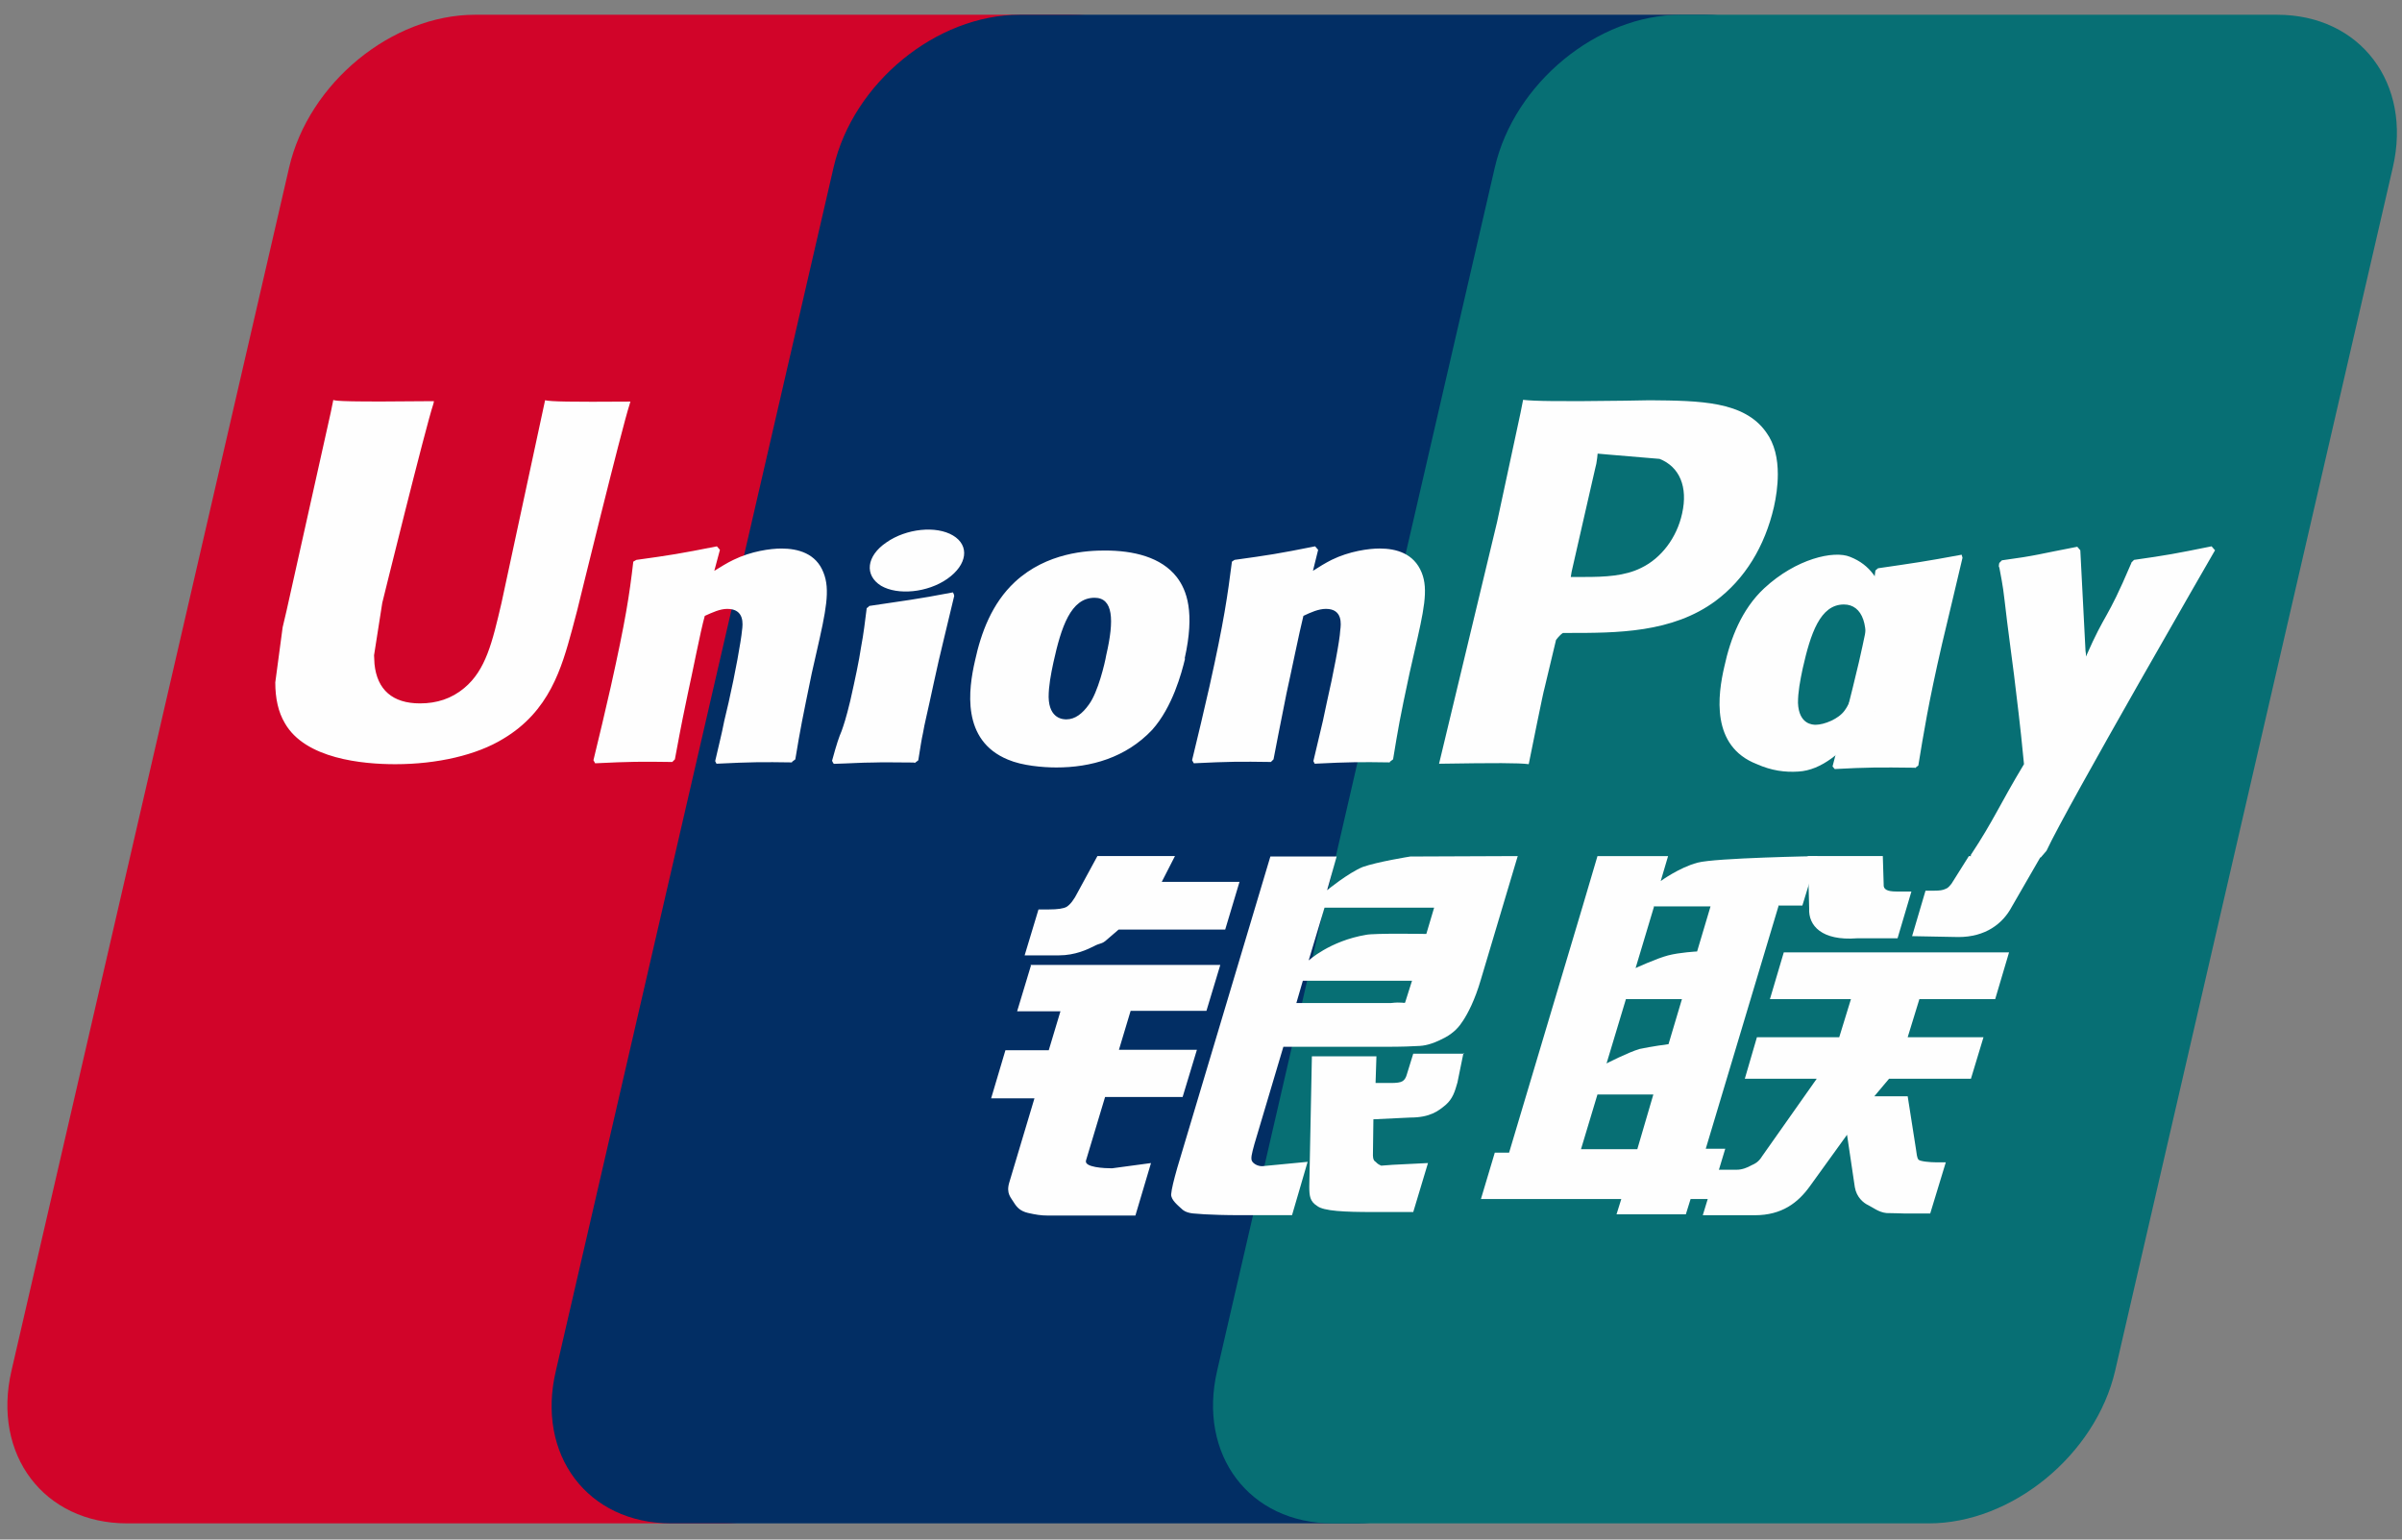
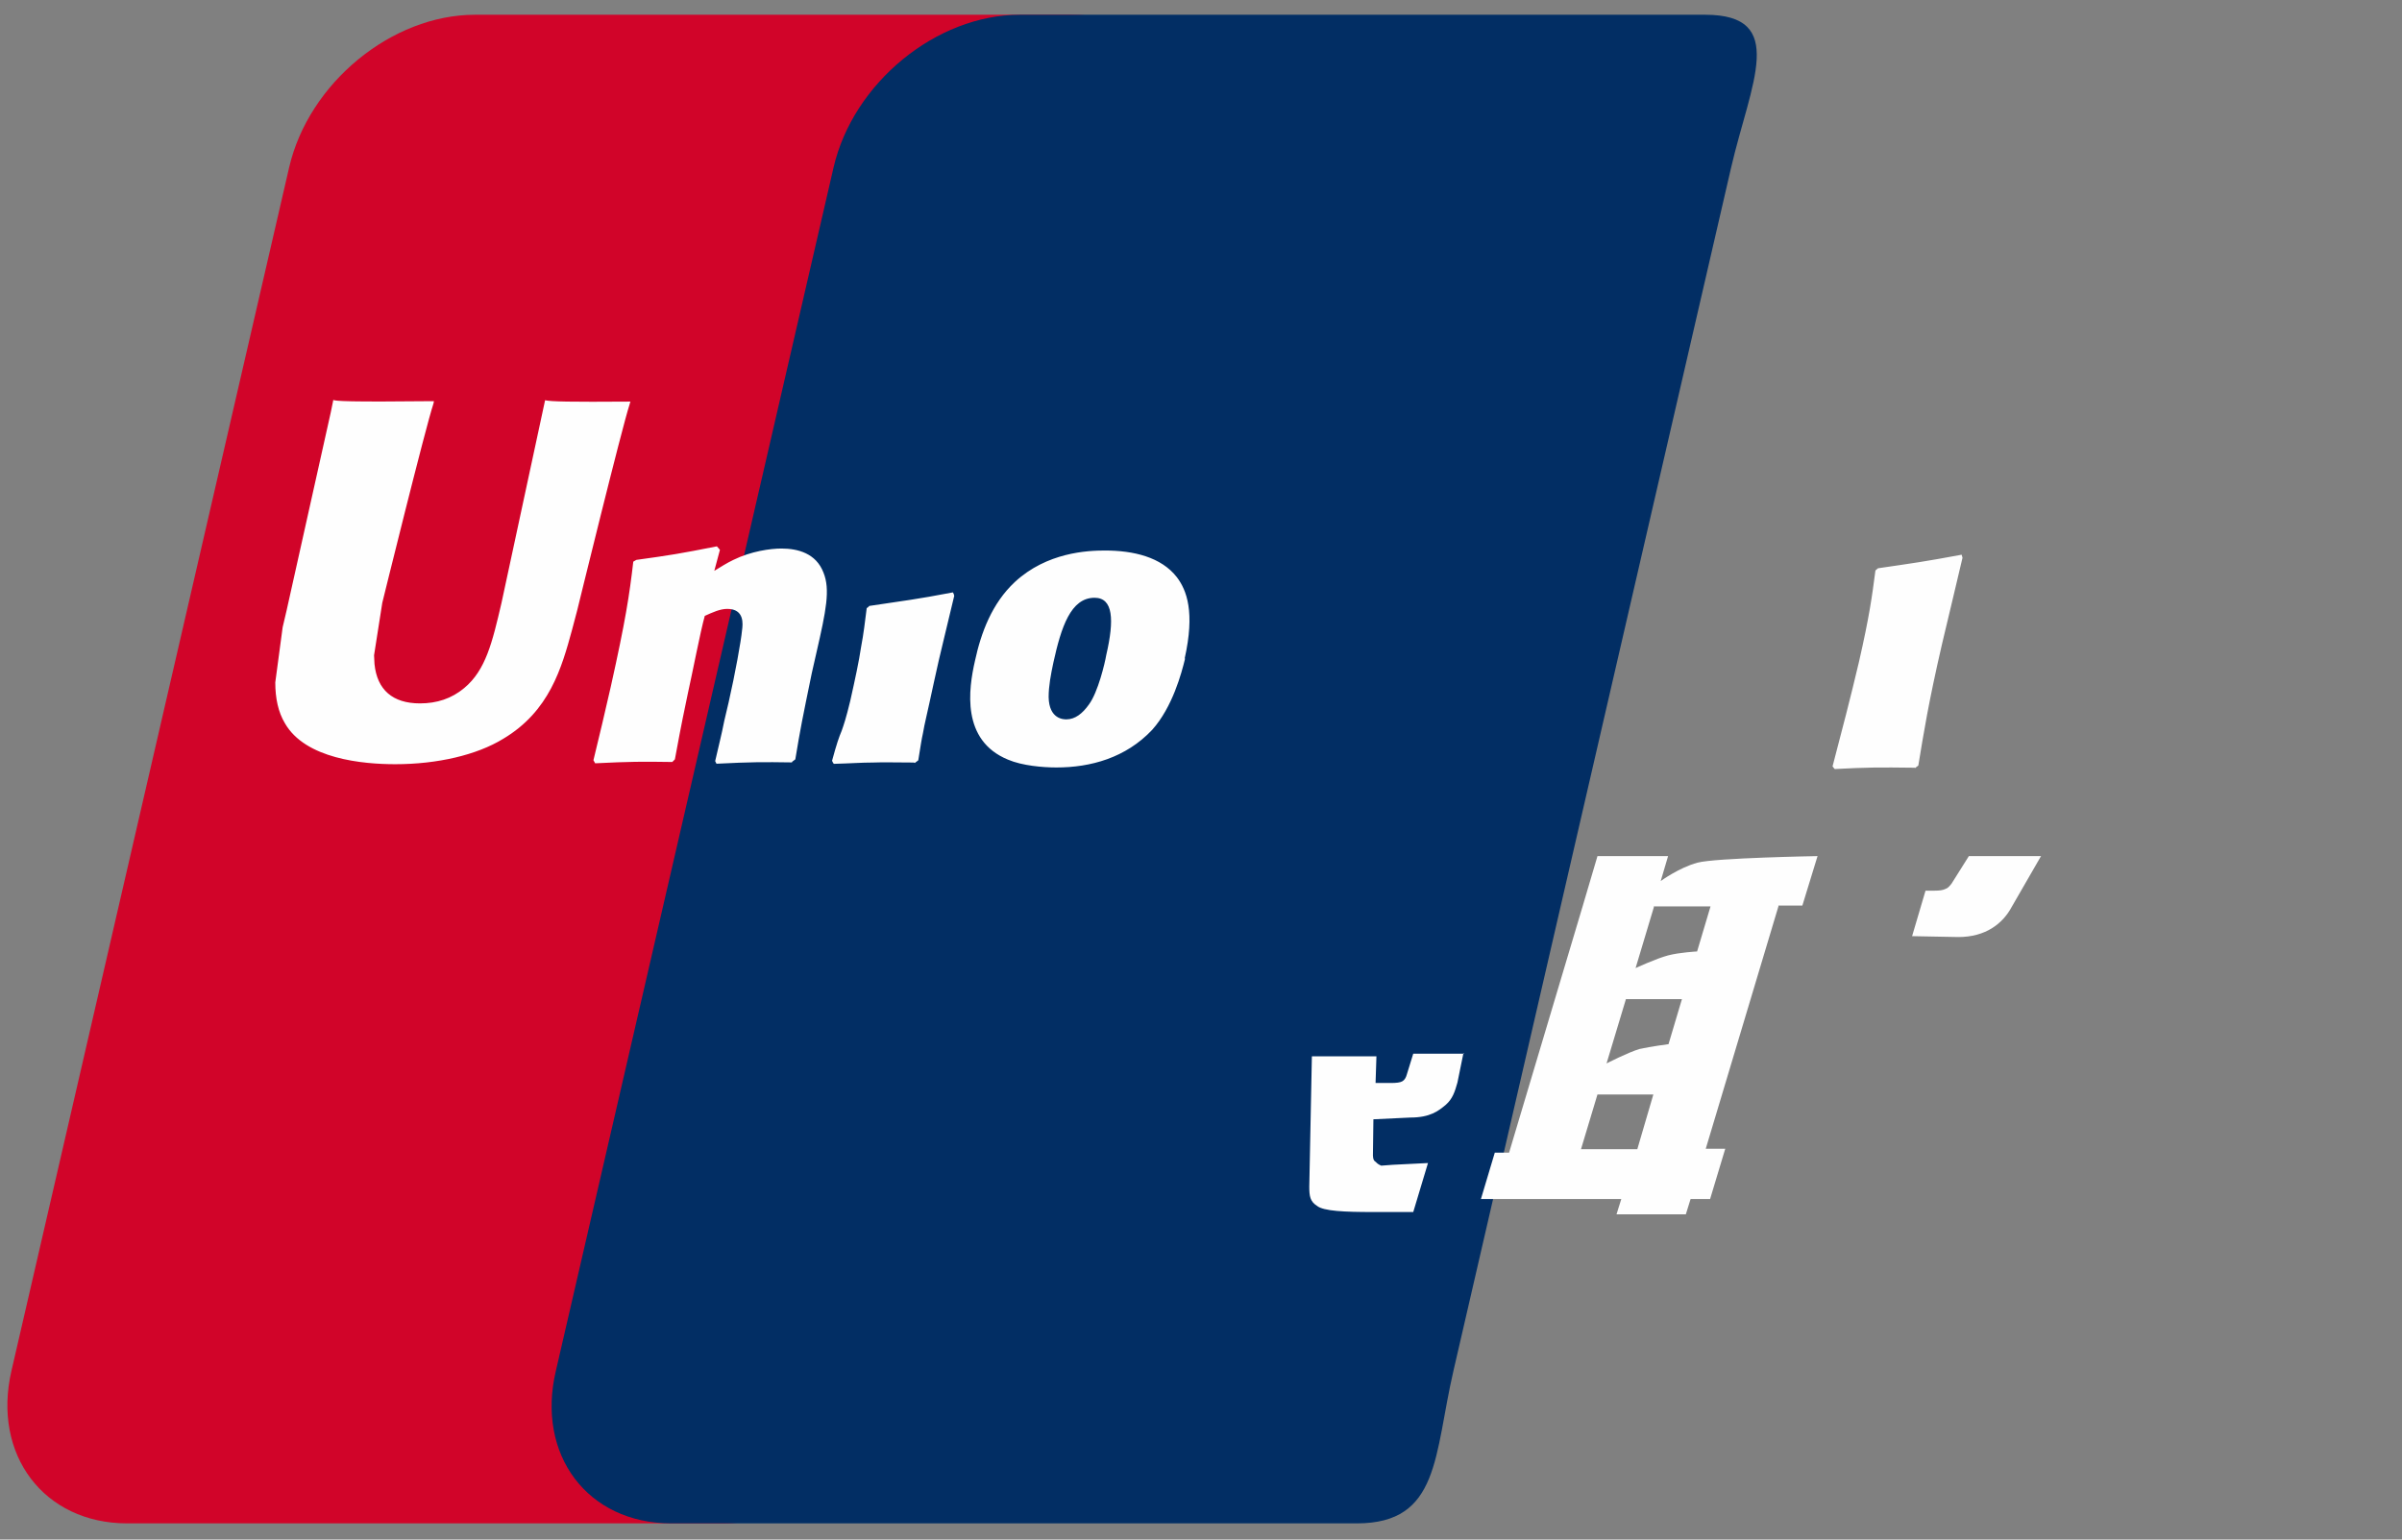
<svg xmlns="http://www.w3.org/2000/svg" version="1.1" id="Layer_1" x="0px" y="0px" width="780px" height="500px" viewBox="0 0 780 500" enable-background="new 0 0 780 500" xml:space="preserve">
  <rect x="0" y="0" width="780" height="500" fill="#808080" stroke="none" />
  <path fill="#D10429" d="M154.389,4.791H347.95c27.011,0,43.891,22.301,37.56,49.576l-90.171,390.794  c-6.33,27.272-33.48,49.575-60.49,49.575H41.288c-27.012,0-43.891-22.302-37.561-49.575L93.896,54.367  c6.331-27.416,33.339-49.576,60.349-49.576h0.142H154.389z" />
  <path fill="#022E64" d="M331.025,4.791h222.693c27.008,0,14.77,22.301,8.441,49.576l-90.174,390.794  c-6.332,27.272-4.361,49.575-31.371,49.575h-222.68c-27.149,0-43.89-22.302-37.419-49.575l90.173-390.794  c6.329-27.416,33.338-49.576,60.49-49.576h-0.142H331.025z" />
-   <path fill="#076F74" d="M545.902,4.791h193.562c27.008,0,43.889,22.301,37.56,49.576l-90.173,390.794  c-6.327,27.272-33.479,49.575-60.488,49.575H432.801c-27.15,0-43.892-22.302-37.561-49.575l90.172-390.794  c6.329-27.416,33.339-49.576,60.347-49.576H545.902z" />
  <g>
    <path fill="#FEFEFE" d="M513.399,373.208h18.288l5.203-17.758h-18.148L513.399,373.208z M528.028,324.337l-6.332,21.026   c0,0,6.895-3.552,10.691-4.689c3.8-0.851,9.427-1.562,9.427-1.562l4.359-14.632h-18.285L528.028,324.337z M537.172,294.224   l-6.047,20.171c0,0,6.752-3.125,10.549-4.115c3.799-0.996,9.425-1.28,9.425-1.28l4.359-14.632h-18.145L537.172,294.224z    M577.545,294.224l-23.633,78.839h6.33L555.32,389.4h-6.334l-1.545,4.97h-22.51l1.549-4.97h-45.578l4.501-15.057h4.644   l23.916-80.119l4.783-16.194h22.929l-2.393,8.097c0,0,6.047-4.403,11.957-5.967c5.771-1.563,38.969-2.13,38.969-2.13l-4.925,16.053   h-7.878L577.545,294.224z" />
-     <path fill="#FEFEFE" d="M586.929,278.023h24.476l0.281,9.232c-0.139,1.563,1.126,2.273,4.081,2.273h4.923l-4.501,15.203h-13.226   c-11.394,0.852-15.755-4.119-15.475-9.661l-0.422-16.906L586.929,278.023z M589.94,350.343H566.59l3.938-13.496h26.728   l3.796-12.358h-26.305l4.502-15.201h73.15l-4.503,15.201h-24.617l-3.797,12.358h24.618l-4.08,13.496h-26.59l-4.78,5.682h10.831   l2.671,17.046c0.282,1.705,0.282,2.843,0.846,3.554c0.563,0.567,3.799,0.852,5.626,0.852h3.236l-5.063,16.622h-8.303   c-1.264,0-3.233-0.142-5.907-0.142c-2.532-0.285-4.219-1.706-5.907-2.559c-1.55-0.71-3.797-2.557-4.359-5.824l-2.533-17.046   l-12.098,16.763c-3.799,5.255-9.001,9.376-17.867,9.376h-16.879l4.501-14.775h6.474c1.829,0,3.519-0.709,4.784-1.42   c1.265-0.568,2.391-1.136,3.516-2.981L589.94,350.343z M334.515,313.368h61.754l-4.502,14.917H367.15l-3.797,12.64h25.321   l-4.643,15.344H358.85l-6.189,20.597c-0.703,2.273,6.05,2.557,8.44,2.557l12.661-1.704l-5.066,17.047h-28.416   c-2.249,0-3.938-0.284-6.472-0.853c-2.392-0.568-3.517-1.705-4.5-3.266c-0.987-1.706-2.675-2.984-1.55-6.678l8.16-27.273h-14.066   l4.642-15.627h14.068l3.798-12.643h-14.066l4.502-14.916L334.515,313.368z M377.182,286.405h25.319l-4.641,15.482h-34.607   l-3.798,3.269c-1.689,1.562-2.11,0.994-4.221,2.131c-1.967,0.992-6.048,2.981-11.395,2.981h-11.113l4.502-14.915h3.376   c2.814,0,4.786-0.285,5.767-0.853c1.126-0.71,2.393-2.272,3.658-4.831l6.328-11.647h25.185l-4.361,8.522V286.405z M424.904,311.975   c0,0,6.892-6.391,18.71-8.379c2.674-0.568,19.555-0.287,19.555-0.287l2.533-8.523h-35.591l-5.207,17.332V311.975z M458.385,318.509   h-35.311l-2.109,7.243h30.666c3.659-0.425,4.363,0.142,4.645-0.142l2.249-7.102H458.385z M412.526,278.165h21.522l-3.094,10.94   c0,0,6.753-5.54,11.533-7.53c4.785-1.705,15.474-3.41,15.474-3.41l34.888-0.142l-11.955,40.06   c-1.972,6.82-4.363,11.224-5.771,13.353c-1.264,1.99-2.812,3.834-5.907,5.54c-2.952,1.563-5.629,2.557-8.159,2.7   c-2.251,0.141-5.907,0.283-10.691,0.283h-33.619l-9.427,31.679c-0.842,3.125-1.264,4.685-0.701,5.537   c0.42,0.711,1.687,1.563,3.234,1.563l14.77-1.42l-5.064,17.33h-16.6c-5.344,0-9.144-0.142-11.816-0.286   c-2.532-0.281-5.206,0-7.034-1.418c-1.546-1.422-3.936-3.268-3.798-5.115c0.142-1.704,0.845-4.545,1.972-8.524L412.526,278.165z" />
    <path fill="#FEFEFE" d="M475.241,341.915l-1.969,9.657c-0.842,2.982-1.547,5.257-3.798,7.245c-2.393,1.988-5.063,4.12-11.531,4.12   l-11.959,0.568l-0.143,10.797c-0.141,2.98,0.706,2.696,1.126,3.265c0.563,0.569,0.982,0.711,1.546,0.994l3.799-0.284l11.396-0.567   l-4.785,15.909h-13.082c-9.144,0-16.036-0.285-18.147-1.988c-2.251-1.423-2.532-3.128-2.532-6.253l0.845-42.33h20.961l-0.281,8.664   h5.063c1.688,0,2.956-0.143,3.657-0.568c0.703-0.426,1.126-1.137,1.409-2.131l2.107-6.818h16.461L475.241,341.915z    M177.036,129.852c-0.704,3.41-14.207,66.055-14.207,66.055c-2.955,12.643-5.065,21.735-12.099,27.559   c-4.08,3.409-8.863,4.971-14.349,4.971c-8.863,0-13.927-4.402-14.77-12.783l-0.142-2.842c0,0,2.672-16.905,2.672-17.046   c0,0,14.068-57.105,16.601-64.635c0.14-0.426,0.14-0.709,0.14-0.852c-27.432,0.285-32.354,0-32.636-0.426   c-0.142,0.569-0.844,4.12-0.844,4.12l-14.35,64.353l-1.267,5.396l-2.39,17.9c0,5.256,0.985,9.658,3.096,13.212   c6.61,11.647,25.321,13.352,35.871,13.352c13.646,0,26.447-2.984,35.027-8.239c15.053-8.951,18.991-23.012,22.368-35.371   l1.688-6.392c0,0,14.49-59.237,17.022-66.908c0.14-0.427,0.14-0.711,0.281-0.853c-19.976,0.142-25.744,0-27.713-0.427V129.852z    M257.278,247.604c-9.707-0.142-13.224-0.142-24.618,0.426l-0.423-0.853c0.985-4.404,2.111-8.664,2.954-13.068l1.407-5.966   c2.11-9.233,4.08-20.172,4.361-23.439c0.282-1.988,0.842-6.96-4.784-6.96c-2.39,0-4.782,1.136-7.313,2.271   c-1.408,4.973-4.081,18.895-5.488,25.145c-2.814,13.354-2.954,14.916-4.22,21.452l-0.845,0.851   c-9.986-0.142-13.503-0.142-25.039,0.427l-0.563-0.995c1.97-7.956,3.798-15.911,5.628-23.865   c4.782-21.451,6.049-29.688,7.313-40.628l0.985-0.568c11.254-1.562,13.927-1.989,26.166-4.402l0.985,1.136l-1.829,6.819   c2.11-1.278,4.079-2.557,6.189-3.552c5.768-2.841,12.098-3.693,15.615-3.693c5.345,0,11.254,1.563,13.646,7.814   c2.25,5.539,0.843,12.357-2.251,25.854l-1.546,6.819c-3.096,15.056-3.657,17.755-5.347,27.983l-1.124,0.852L257.278,247.604z    M296.78,247.643c-5.91,0-9.708-0.142-13.363,0c-3.659,0-7.175,0.284-12.662,0.425l-0.282-0.425l-0.281-0.569   c1.547-5.683,2.252-7.671,3.096-9.659c0.702-1.989,1.405-3.978,2.814-9.801c1.686-7.53,2.812-12.786,3.516-17.474   c0.843-4.405,1.266-8.238,1.829-12.643l0.42-0.284l0.422-0.426c5.909-0.852,9.567-1.42,13.365-1.988   c3.798-0.568,7.736-1.278,13.786-2.415l0.281,0.568l0.14,0.568l-3.374,14.063c-1.126,4.688-2.251,9.375-3.236,14.063   c-2.111,9.943-3.095,13.637-3.516,16.335c-0.563,2.558-0.706,3.837-1.55,8.95l-0.563,0.426l-0.563,0.427L296.78,247.643z    M359.23,212.74c-0.421,2.556-2.672,12.075-5.626,16.053c-2.11,2.982-4.503,4.829-7.316,4.829c-0.843,0-5.628,0-5.766-7.246   c0-3.55,0.702-7.245,1.546-11.221c2.533-11.507,5.628-21.024,13.364-21.024C361.482,194.131,361.902,201.234,359.23,212.74   L359.23,212.74z M384.693,213.876c3.375-15.058,0.703-22.161-2.532-26.422c-5.064-6.535-14.066-8.665-23.351-8.665   c-5.63,0-18.851,0.568-29.262,10.228c-7.455,6.96-10.972,16.478-12.94,25.57c-2.113,9.232-4.502,25.854,10.689,32.104   c4.641,1.989,11.395,2.556,15.756,2.556c11.114,0,22.508-3.124,31.088-12.216c6.611-7.386,9.565-18.467,10.69-23.156H384.693z    M621.809,249.329c-11.818-0.142-15.193-0.142-26.027,0.427l-0.702-0.852c2.954-11.223,5.906-22.587,8.581-33.952   c3.375-14.774,4.22-21.024,5.347-29.689l0.842-0.709c11.677-1.705,14.912-2.13,27.15-4.403l0.281,0.994   c-2.252,9.375-4.359,18.609-6.611,27.843c-4.499,19.461-6.05,29.406-7.735,39.634l-1.125,0.852V249.329z" />
-     <path fill="#FEFEFE" d="M604.817,214.636c-0.563,2.414-2.814,12.074-5.767,16.051c-1.971,2.842-6.752,4.689-9.426,4.689   c-0.845,0-5.485,0-5.767-7.103c0-3.552,0.701-7.246,1.544-11.223c2.534-11.221,5.631-20.739,13.366-20.739   c6.049,0,8.722,6.959,6.049,18.467V214.636z M628.029,215.772c3.374-15.058-10.409-1.277-12.521-6.25   c-3.375-7.813-1.267-23.44-14.77-28.695c-5.205-2.131-17.443,0.568-27.854,10.228c-7.314,6.818-10.974,16.335-12.94,25.427   c-2.114,9.091-4.503,25.855,10.549,31.679c4.784,2.13,9.144,2.698,13.503,2.413c15.196-0.851,26.728-24.006,35.313-33.099   C625.916,210.232,627.042,220.175,628.029,215.772z M451.393,247.6c-9.707-0.143-13.084-0.143-24.477,0.425l-0.422-0.852   c0.984-4.405,2.11-8.665,3.091-13.07l1.269-5.966c2.11-9.234,4.22-20.172,4.359-23.438c0.28-1.988,0.843-6.96-4.642-6.96   c-2.393,0-4.922,1.135-7.315,2.271c-1.267,4.973-4.081,18.893-5.486,25.145c-2.674,13.353-2.954,14.915-4.221,21.451l-0.844,0.852   c-9.986-0.142-13.503-0.142-25.039,0.426l-0.563-0.994c1.97-7.955,3.799-15.911,5.628-23.865   c4.782-21.452,5.908-29.688,7.313-40.628l0.844-0.569c11.257-1.561,14.07-1.988,26.165-4.402l0.989,1.137l-1.689,6.819   c1.97-1.278,4.078-2.558,6.049-3.553c5.769-2.84,12.098-3.693,15.613-3.693c5.347,0,11.114,1.563,13.643,7.814   c2.252,5.539,0.709,12.358-2.389,25.854l-1.548,6.817c-3.234,15.059-3.656,17.757-5.348,27.985l-1.124,0.853L451.393,247.6z    M535.674,129.989l-8.159,0.142c-21.1,0.284-29.541,0.142-32.918-0.284c-0.28,1.563-0.843,4.261-0.843,4.261   s-7.596,35.229-7.596,35.371c0,0-18.008,75.006-18.852,78.555c18.429-0.283,25.884-0.283,29.12,0.143   c0.706-3.551,4.923-24.433,5.065-24.433c0,0,3.657-15.341,3.799-15.911c0,0,1.124-1.563,2.247-2.272h1.688   c15.898,0,33.762,0,47.832-10.369c9.565-7.103,16.036-17.757,18.991-30.542c0.701-3.125,1.264-6.819,1.264-10.654   c0-4.972-0.981-9.801-3.796-13.637C566.342,130.272,552.133,130.131,535.674,129.989L535.674,129.989z M546.227,166.781   c-1.688,7.813-6.754,14.49-13.224,17.615c-5.348,2.698-11.817,2.983-18.569,2.983h-4.361l0.28-1.705c0,0,8.021-35.229,8.021-35.087   l0.278-1.847l0.142-1.42l3.236,0.286c0,0,16.6,1.419,16.881,1.419C545.38,151.58,548.195,158.115,546.227,166.781L546.227,166.781z    M719.152,178.562l-0.986-1.137c-11.956,2.414-14.208,2.841-25.18,4.404l-0.844,0.851c0,0.143-0.143,0.286-0.143,0.568v-0.141   c-8.159,19.177-8.017,15.057-14.628,30.116c0-0.71,0-1.137-0.144-1.847l-1.687-32.673l-0.986-1.136   c-12.661,2.416-12.94,2.84-24.477,4.404l-0.845,0.853c-0.141,0.425-0.141,0.852-0.141,1.277l0.141,0.143   c1.407,7.528,1.125,5.824,2.533,17.614c0.704,5.824,1.547,11.649,2.249,17.331c1.124,9.66,1.832,14.348,3.236,28.979   c-7.878,13.067-9.707,18.041-17.306,29.545l0.425,1.136c11.396-0.424,13.926-0.424,22.365-0.424l1.832-2.131   c6.328-13.779,54.72-97.59,54.72-97.59L719.152,178.562z M307.642,187.97c6.471-4.545,7.313-10.795,1.829-14.062   c-5.487-3.268-15.194-2.273-21.666,2.272c-6.47,4.404-7.174,10.654-1.687,14.063C291.464,193.371,301.171,192.517,307.642,187.97z" />
    <path fill="#FEFEFE" d="M662.699,278.173l-9.428,16.338c-2.954,5.541-8.58,9.803-17.302,9.803l-15.054-0.284l4.361-14.774h2.954   c1.549,0,2.674-0.142,3.519-0.567c0.843-0.285,1.267-0.854,1.969-1.705l5.627-8.95h23.49L662.699,278.173z" />
  </g>
</svg>